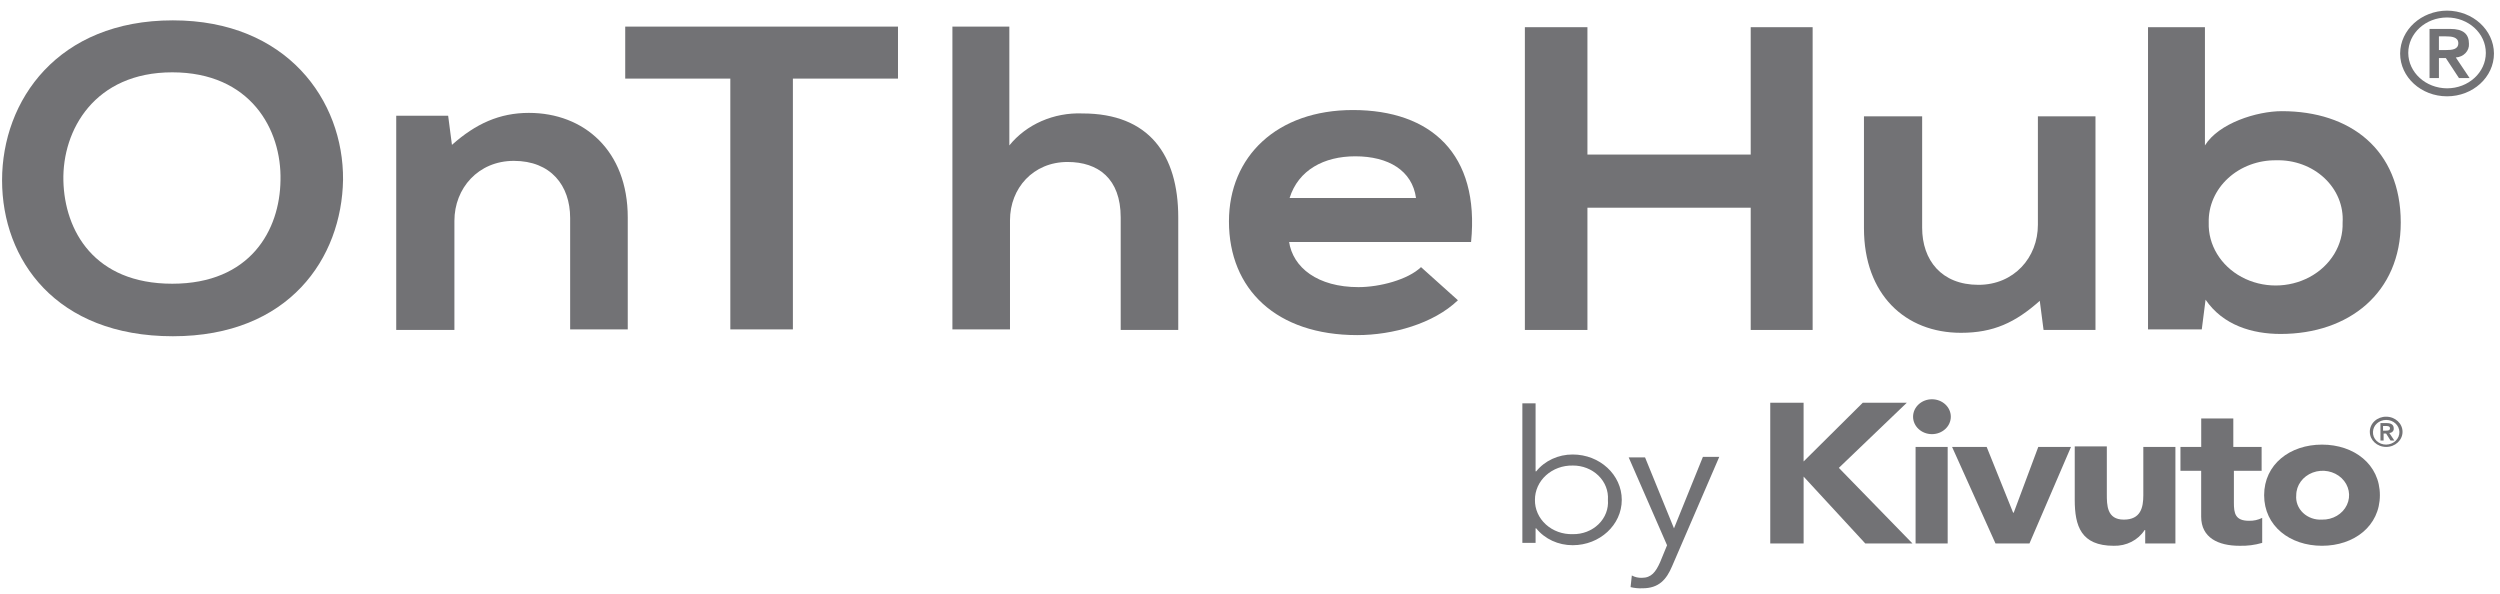
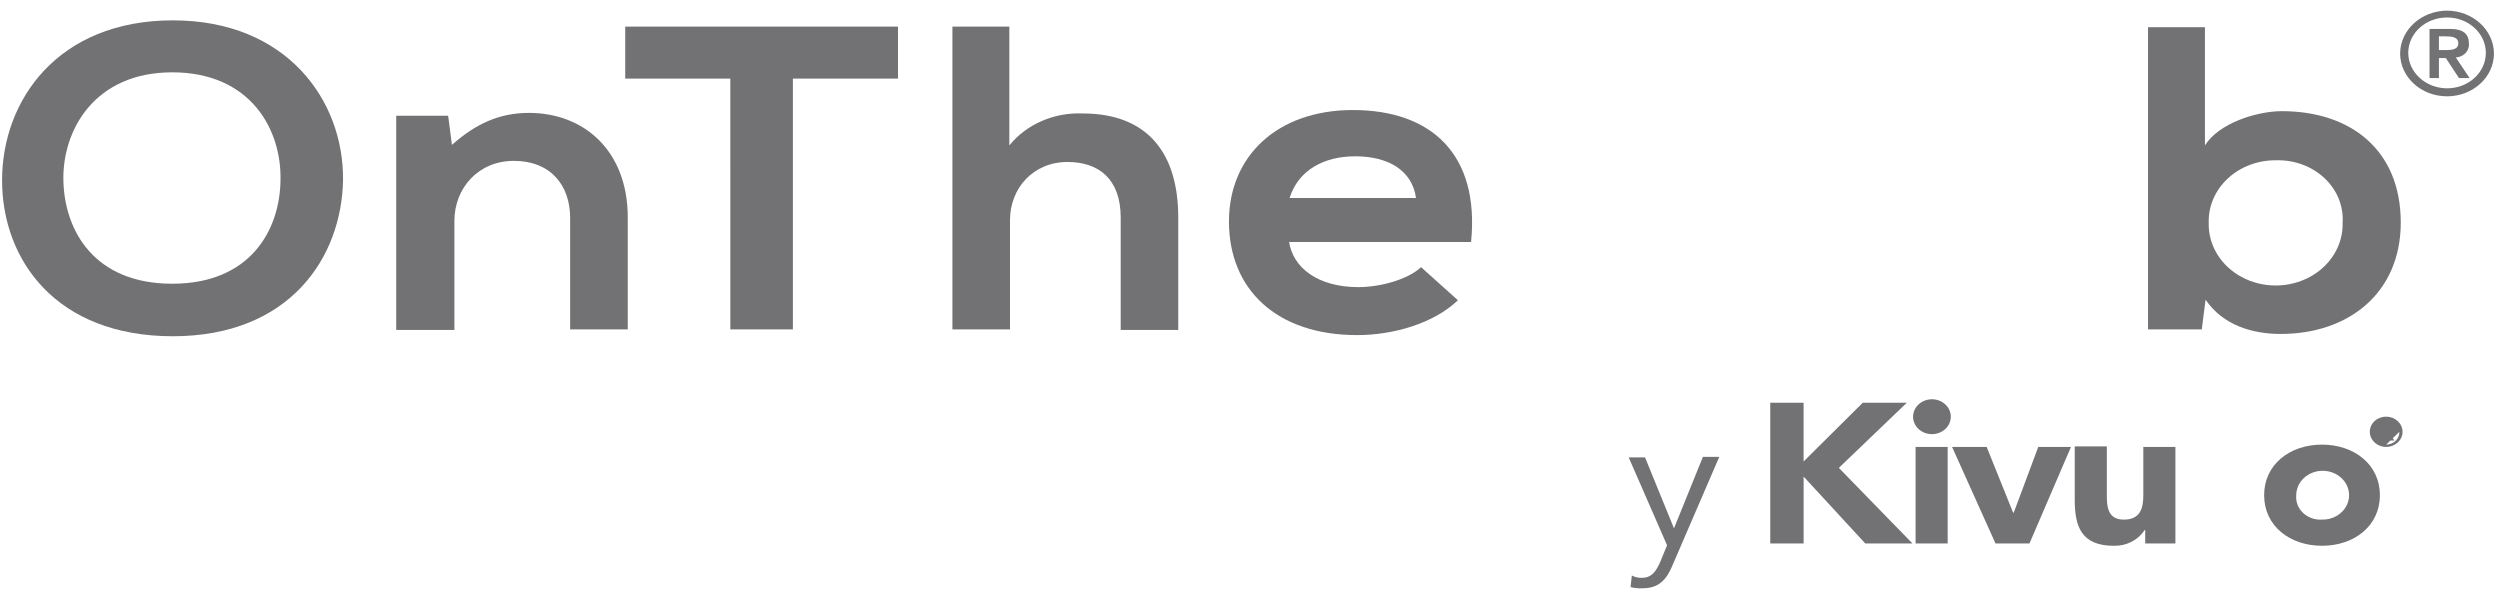
<svg xmlns="http://www.w3.org/2000/svg" height="52" viewBox="0 0 219 52" width="219">
  <g fill="#727275">
    <g transform="translate(.182 .931)">
      <path d="m29.869 14.816c-.111 6.852-4.713 13.708-14.907 13.708-10.249 0-14.962-6.705-14.962-13.661 0-7.005 4.878-14.011 14.962-14.011 9.975 0 14.962 7.006 14.907 13.965zm-24.498.1c.109 4.35 2.685 9.007 9.536 9.007 6.851 0 9.427-4.706 9.482-9.057.109-4.457-2.631-9.461-9.482-9.461-6.796 0-9.645 5.054-9.536 9.508z" />
      <path d="m49.763 27.923v-9.758c0-2.852-1.699-5.004-4.932-5.004-3.124 0-5.207 2.402-5.207 5.254v9.558h-5.097v-18.765h4.549l.332 2.552c2.082-1.852 4.165-2.802 6.741-2.802 4.821 0 8.66 3.303 8.66 9.158v9.807z" />
      <path d="m63.794 5.955h-9.207v-4.554h23.895v4.554h-9.207v21.968h-5.48z" />
      <path d="m88.236 1.401v10.408c1.493-1.851 3.897-2.902 6.412-2.802 5.809 0 8.385 3.603 8.385 9.108v9.858h-5.042v-9.858c0-3.402-1.973-4.857-4.655-4.857-3.014 0-5.042 2.302-5.042 5.104v9.561h-5.045v-26.522z" />
      <path d="m112.735 20.217c.332 2.302 2.521 4.004 6.084 4.004 1.864 0 4.33-.65 5.48-1.752l3.233 2.902c-2.137 2.049-5.7 3.053-8.823 3.053-7.07 0-11.235-4.004-11.235-9.958 0-5.704 4.22-9.758 10.852-9.758 6.851 0 11.126 3.853 10.358 11.56h-15.949zm11.126-3.803c-.332-2.402-2.411-3.653-5.32-3.653-2.743 0-4.987 1.201-5.755 3.653z" />
-       <path d="m153.18 27.973v-10.709h-14.303v10.709h-5.48v-26.522h5.48v11.157h14.303v-11.157h5.425v26.522z" />
-       <path d="m168.198 9.258v9.758c0 2.852 1.699 5.004 4.932 5.004 3.124 0 5.207-2.402 5.207-5.254v-9.508h5.045v18.715h-4.548l-.332-2.552c-2.137 1.901-4.056 2.802-6.906 2.802-4.878 0-8.495-3.353-8.495-9.158v-9.807z" />
      <path d="m192.97 1.451v10.358c1.206-1.951 4.549-3.002 6.741-3.002 5.974 0 10.413 3.353 10.413 9.758 0 6.155-4.548 9.758-10.522 9.758-2.466 0-5.042-.751-6.577-3.002l-.332 2.602h-4.71v-26.472zm.332 17.114c-.062 1.95 1.042 3.777 2.882 4.769 1.84.992 4.125.992 5.965 0 1.84-.992 2.944-2.819 2.882-4.769.091-1.444-.486-2.857-1.591-3.894s-2.635-1.603-4.219-1.561c-1.586-.021-3.113.549-4.23 1.578-1.117 1.029-1.726 2.429-1.689 3.877z" />
      <path d="m214.179 0c2.263.015 4.094 1.687 4.11 3.753 0 2.073-1.84 3.753-4.11 3.753-2.27 0-4.11-1.68-4.11-3.753.016-2.067 1.847-3.738 4.11-3.753zm0 6.806c1.877 0 3.398-1.389 3.398-3.103s-1.521-3.103-3.398-3.103c-1.877 0-3.398 1.389-3.398 3.103.009 1.71 1.525 3.094 3.398 3.103zm-1.534-5.204h1.809c1.151 0 1.644.45 1.644 1.301.022.299-.087.593-.303.818-.216.225-.521.363-.848.382l1.206 1.802h-.931l-1.151-1.752h-.603v1.752h-.823zm.822 1.852h.603c.548 0 1.096-.05 1.096-.6s-.603-.6-1.096-.6h-.603z" />
    </g>
    <g transform="translate(133.359 35.332)">
-       <path d="m0 0h1.158v5.959h.055c.751-.934 1.938-1.482 3.196-1.477 2.374 0 4.299 1.779 4.299 3.973 0 2.194-1.925 3.973-4.299 3.973-1.259.005-2.445-.543-3.196-1.477h-.055v1.273h-1.158zm4.409 5.45c-.873-.018-1.717.292-2.34.857s-.971 1.341-.967 2.148c-.014.81.332 1.59.957 2.157.625.568 1.474.874 2.35.848.854.018 1.676-.298 2.264-.87s.886-1.348.822-2.135c.055-.785-.247-1.555-.833-2.126-.586-.57-1.402-.889-2.253-.88z" />
      <path d="m13.282 10.952 2.535-6.265h1.433l-4.133 9.58c-.496 1.171-1.158 1.935-2.591 1.935-.353.017-.706-.018-1.047-.102l.11-1.019c.267.145.573.215.882.204.827 0 1.213-.509 1.598-1.375l.606-1.477-3.36-7.695h1.433z" />
    </g>
    <g transform="translate(155.074 34.975)">
      <path d="m0 .306h2.921v5.144l5.182-5.144h3.858l-5.952 5.705 6.448 6.621h-4.133l-5.401-5.857v5.857h-2.922z" />
      <path d="m14.164 0c.913 0 1.653.684 1.653 1.528s-.74 1.528-1.653 1.528-1.653-.684-1.653-1.528c.003-.843.741-1.526 1.653-1.528zm-1.433 4.177h2.811v8.455h-2.811z" />
      <path d="m15.928 4.177h3.031l2.315 5.756h.055l2.149-5.756h2.866l-3.637 8.455h-2.976z" />
      <path d="m35.547 12.633h-2.701v-1.172h-.055c-.562.879-1.597 1.406-2.701 1.375-2.866 0-3.417-1.732-3.417-4.024v-4.685h2.811v4.177c0 .968 0 2.24 1.488 2.24s1.709-1.07 1.709-2.139v-4.227h2.811v8.455z" />
-       <path d="m43.098 6.265h-2.483v2.801c0 .917.11 1.579 1.322 1.579.404.013.804-.075 1.158-.255v2.191c-.641.188-1.312.274-1.984.255-1.874 0-3.362-.713-3.362-2.549v-4.022h-1.815v-2.086h1.819v-2.498h2.811v2.496h2.48v2.086z" />
      <path d="m48.334 3.973c2.811 0 5.07 1.732 5.07 4.431 0 2.699-2.257 4.431-5.07 4.431s-5.07-1.732-5.07-4.431c0-2.699 2.257-4.431 5.07-4.431zm0 6.57c.942.022 1.804-.485 2.18-1.283.377-.798.193-1.727-.464-2.35-.658-.623-1.658-.816-2.53-.488-.872.328-1.443 1.112-1.443 1.982-.056.572.162 1.138.596 1.55.434.411 1.041.627 1.661.589z" />
-       <path d="m53.955 1.528c.791 0 1.433.593 1.433 1.324s-.641 1.324-1.433 1.324-1.433-.593-1.433-1.324c-.003-.352.147-.691.416-.94.269-.249.636-.388 1.017-.385zm0 2.445c.315-.005.615-.126.833-.337s.335-.493.325-.784c-.017-.58-.53-1.041-1.157-1.041-.627 0-1.14.462-1.157 1.041-.019.293.094.581.314.794.22.213.525.331.843.327zm-.551-1.885h.606c.386 0 .606.155.606.458.014.103-.021.206-.095.283-.074.078-.18.123-.292.124l.441.662h-.334l-.386-.611h-.221v.61h-.276v-1.526zm.276.662h.221c.167 0 .386 0 .386-.204 0-.204-.221-.204-.386-.204h-.221z" />
+       <path d="m53.955 1.528c.791 0 1.433.593 1.433 1.324s-.641 1.324-1.433 1.324-1.433-.593-1.433-1.324c-.003-.352.147-.691.416-.94.269-.249.636-.388 1.017-.385zm0 2.445c.315-.005.615-.126.833-.337s.335-.493.325-.784zm-.551-1.885h.606c.386 0 .606.155.606.458.014.103-.021.206-.095.283-.074.078-.18.123-.292.124l.441.662h-.334l-.386-.611h-.221v.61h-.276v-1.526zm.276.662h.221c.167 0 .386 0 .386-.204 0-.204-.221-.204-.386-.204h-.221z" />
    </g>
  </g>
</svg>